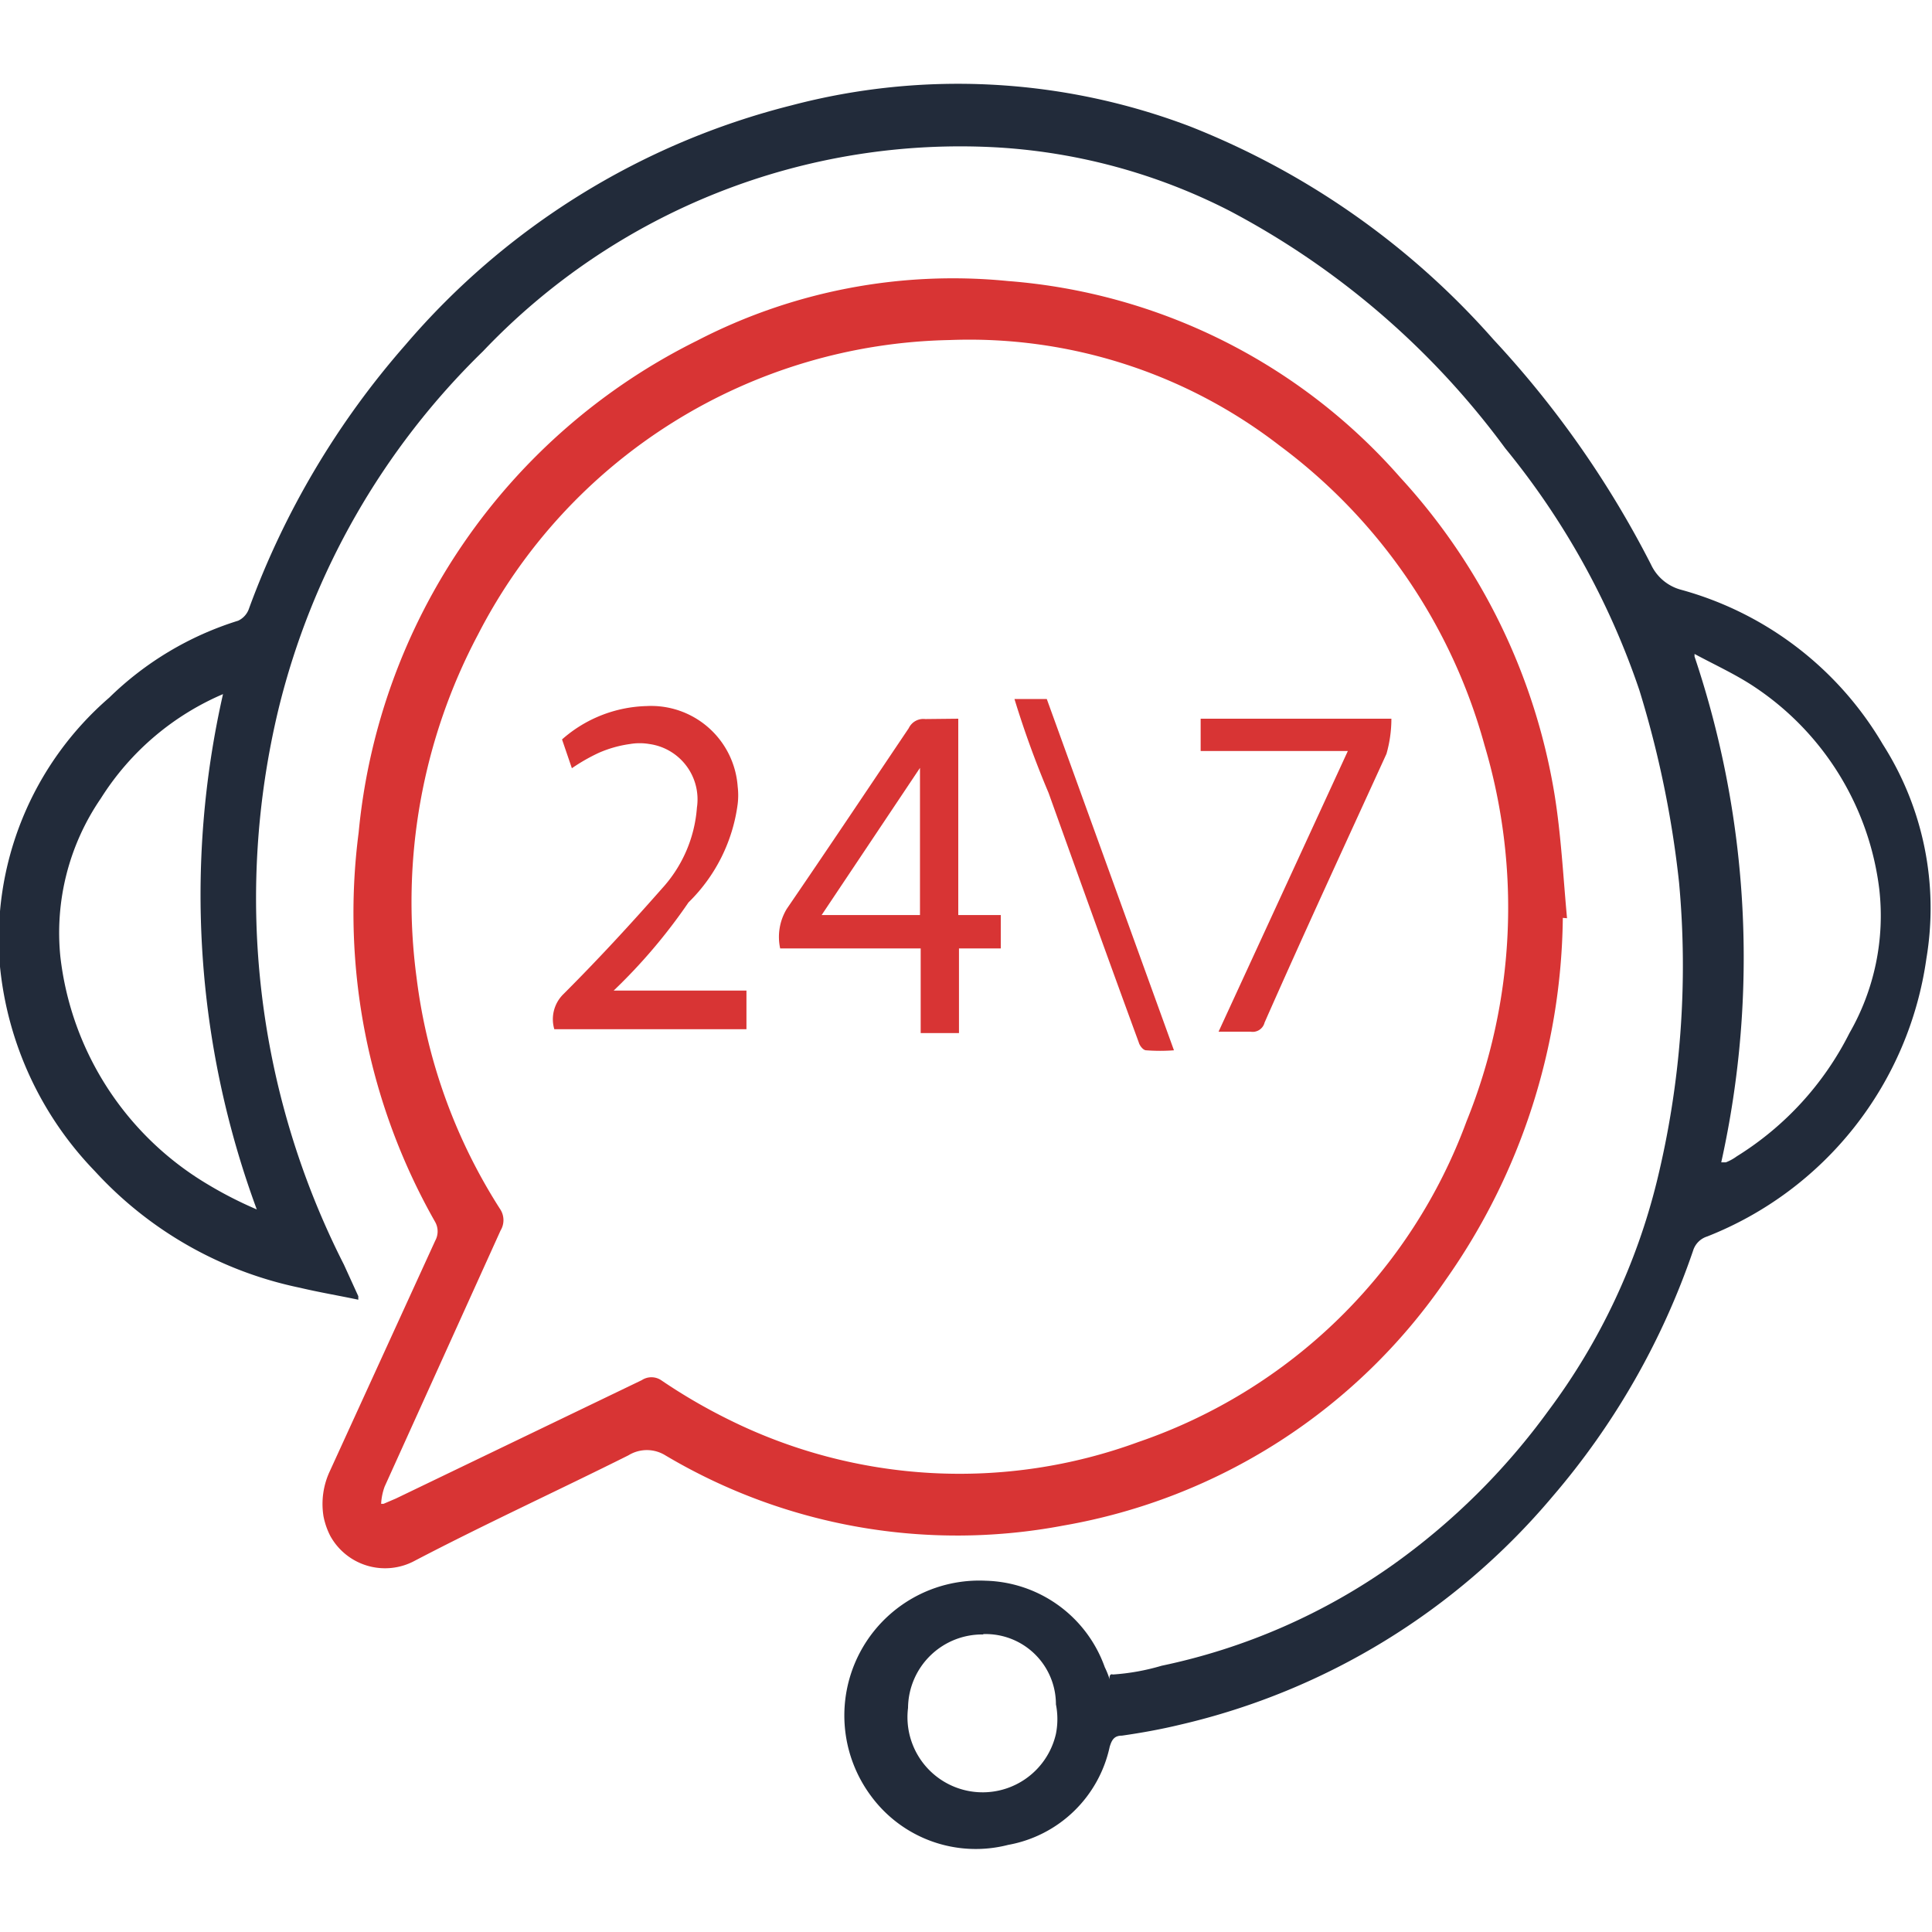
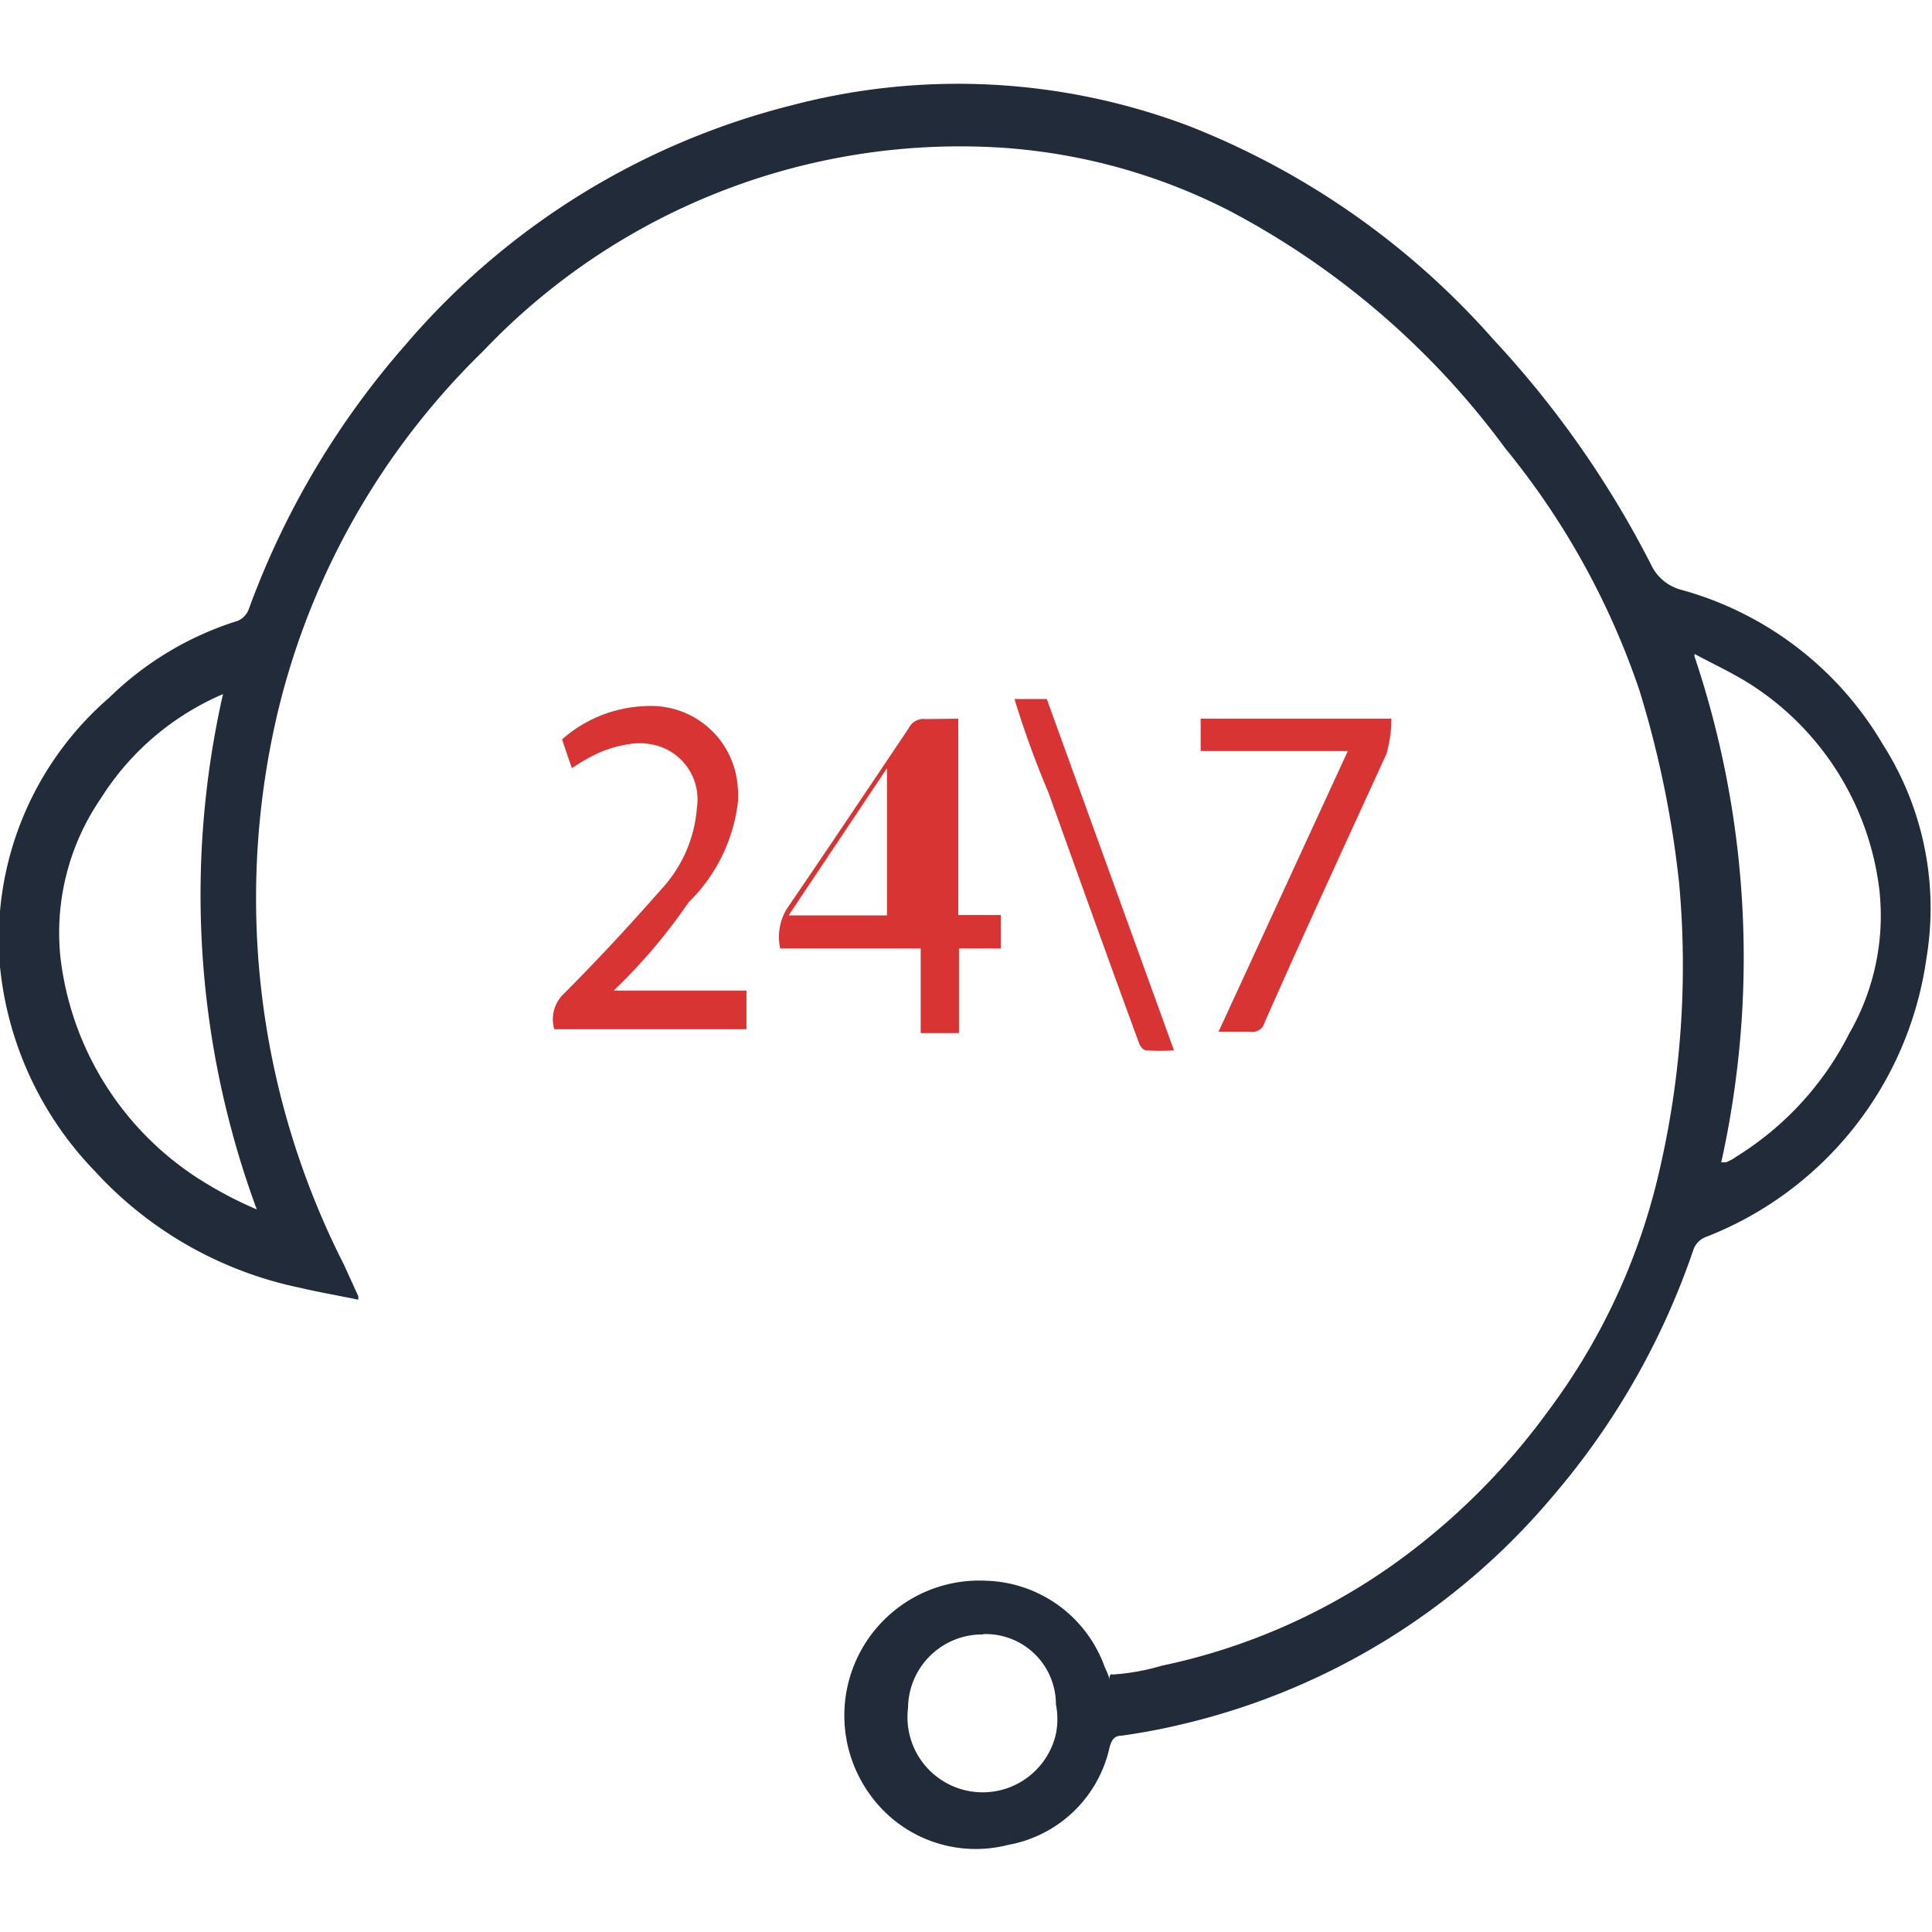
<svg xmlns="http://www.w3.org/2000/svg" id="Layer_1" data-name="Layer 1" width="55" height="55" viewBox="0 0 55 55">
  <defs>
    <style>
      .cls-1 {
        fill: #222b3a;
      }

      .cls-2 {
        fill: #d83434;
      }
    </style>
  </defs>
  <path class="cls-1" d="M31.68,47.67a6.37,6.37,0,0,0,1.39-.25,17.63,17.63,0,0,0,6.62-2.9,19.32,19.32,0,0,0,4.39-4.36,18.15,18.15,0,0,0,3.09-6.54,25.83,25.83,0,0,0,.63-8.49,29.14,29.14,0,0,0-1.13-5.48,22,22,0,0,0-3.82-6.89A23.12,23.12,0,0,0,35,6,16.65,16.65,0,0,0,28.45,4.2,18.73,18.73,0,0,0,13.75,10,21.25,21.25,0,0,0,7.93,20.18,23,23,0,0,0,9.79,36l.41.9V37c-.57-.12-1.11-.21-1.66-.34A10.92,10.92,0,0,1,2.7,33.34,9.76,9.76,0,0,1,0,27.52a9.08,9.08,0,0,1,3.11-7.66,9.11,9.11,0,0,1,3.67-2.19.59.59,0,0,0,.31-.35,23.74,23.74,0,0,1,4.45-7.5A21.28,21.28,0,0,1,22.53,3a18.59,18.59,0,0,1,11.35.6,22.53,22.53,0,0,1,8.64,6.07A28.19,28.19,0,0,1,47,16.07a1.32,1.32,0,0,0,.86.72,9.61,9.61,0,0,1,5.74,4.4,8.67,8.67,0,0,1,1.24,6.1,10,10,0,0,1-6.24,7.91.61.61,0,0,0-.4.4,21.32,21.32,0,0,1-4,7A19.66,19.66,0,0,1,33.59,49.1c-.54.13-1.09.23-1.65.31-.22,0-.29.12-.35.32a3.61,3.61,0,0,1-2.89,2.79,3.7,3.7,0,0,1-3.91-1.4A3.84,3.84,0,0,1,28.06,45a3.7,3.7,0,0,1,3.39,2.46,2.55,2.55,0,0,1,.14.35S31.56,47.63,31.68,47.67ZM6.42,19.73a7.67,7.67,0,0,0-3.55,3,6.76,6.76,0,0,0-1.15,4.52,8.69,8.69,0,0,0,4.2,6.47,11.28,11.28,0,0,0,1.39.71,25.85,25.85,0,0,1-.95-14.72Zm41.82-1.14v.1A26.91,26.91,0,0,1,49,33.09h.13a1.34,1.34,0,0,0,.31-.17,8.76,8.76,0,0,0,3.21-3.51,6.7,6.7,0,0,0,.85-4.09,8.09,8.09,0,0,0-3.56-5.77c-.54-.36-1.16-.64-1.73-.95ZM28,46.53a2.11,2.11,0,0,0-2.15,2.09v0a2.14,2.14,0,0,0,4.21.74,2.16,2.16,0,0,0,0-.84,2,2,0,0,0-2.08-2h0Z" />
-   <path class="cls-2" d="M44.49,26.13a18.21,18.21,0,0,1-3.33,10.3,16.64,16.64,0,0,1-10.89,7,16.25,16.25,0,0,1-11.33-2,1,1,0,0,0-1.05,0c-2,1-4.07,1.95-6.08,3a1.78,1.78,0,0,1-2.41-.71,2.11,2.11,0,0,1-.19-.55,2.2,2.2,0,0,1,.18-1.29l3-6.56a.55.55,0,0,0,0-.53,17.8,17.8,0,0,1-2.18-11.09,17.46,17.46,0,0,1,9.63-14A15.84,15.84,0,0,1,28.69,8a16.54,16.54,0,0,1,11.17,5.59,17.53,17.53,0,0,1,4.39,9c.19,1.16.25,2.36.36,3.55ZM10.85,42.81h.07l.35-.15,7-3.37a.5.5,0,0,1,.55,0,16,16,0,0,0,1.92,1.12,14.77,14.77,0,0,0,11.67.64,15.2,15.2,0,0,0,9.34-9.13,16.21,16.21,0,0,0,.51-10.71,15.85,15.85,0,0,0-5.84-8.53,14.44,14.44,0,0,0-9.38-3,15.43,15.43,0,0,0-13.43,8.38,16.25,16.25,0,0,0-1.75,9.78,15.79,15.79,0,0,0,2.39,6.6.57.57,0,0,1,0,.59l-3.3,7.29A1.67,1.67,0,0,0,10.85,42.81Z" />
-   <path class="cls-2" d="M27.28,20.46v5.59h1.21V27H27.3v2.41H26.21V27h-4a1.54,1.54,0,0,1,.19-1.13c1.17-1.71,2.32-3.43,3.47-5.14a.46.46,0,0,1,.47-.26Zm-1.09,1.4-2.8,4.19h2.8Z" />
+   <path class="cls-2" d="M27.28,20.46v5.59h1.21V27H27.3v2.41H26.21V27h-4a1.54,1.54,0,0,1,.19-1.13c1.17-1.71,2.32-3.43,3.47-5.14a.46.46,0,0,1,.47-.26m-1.09,1.4-2.8,4.19h2.8Z" />
  <path class="cls-2" d="M17.47,28.2h3.78v1.1H15.78a1,1,0,0,1,.26-1c1-1,1.92-2,2.8-3a3.83,3.83,0,0,0,1-2.31,1.59,1.59,0,0,0-1.36-1.81,1.63,1.63,0,0,0-.54,0,3.36,3.36,0,0,0-.89.25,5.29,5.29,0,0,0-.77.44L16,21.05a3.78,3.78,0,0,1,2.41-.95A2.47,2.47,0,0,1,21,22.39a2.09,2.09,0,0,1,0,.5,4.78,4.78,0,0,1-1.4,2.8A15.79,15.79,0,0,1,17.47,28.2Z" />
  <path class="cls-2" d="M38.37,21.38H34.18v-.92h5.43a3.64,3.64,0,0,1-.14,1C38.31,24,37.12,26.57,36,29.11a.35.35,0,0,1-.4.26h-.91Z" />
  <path class="cls-2" d="M28.88,19.9h.92l3.62,10a5.21,5.21,0,0,1-.79,0c-.09,0-.19-.14-.21-.22-.87-2.37-1.72-4.74-2.57-7.11A27.4,27.4,0,0,1,28.88,19.9Z" />
</svg>